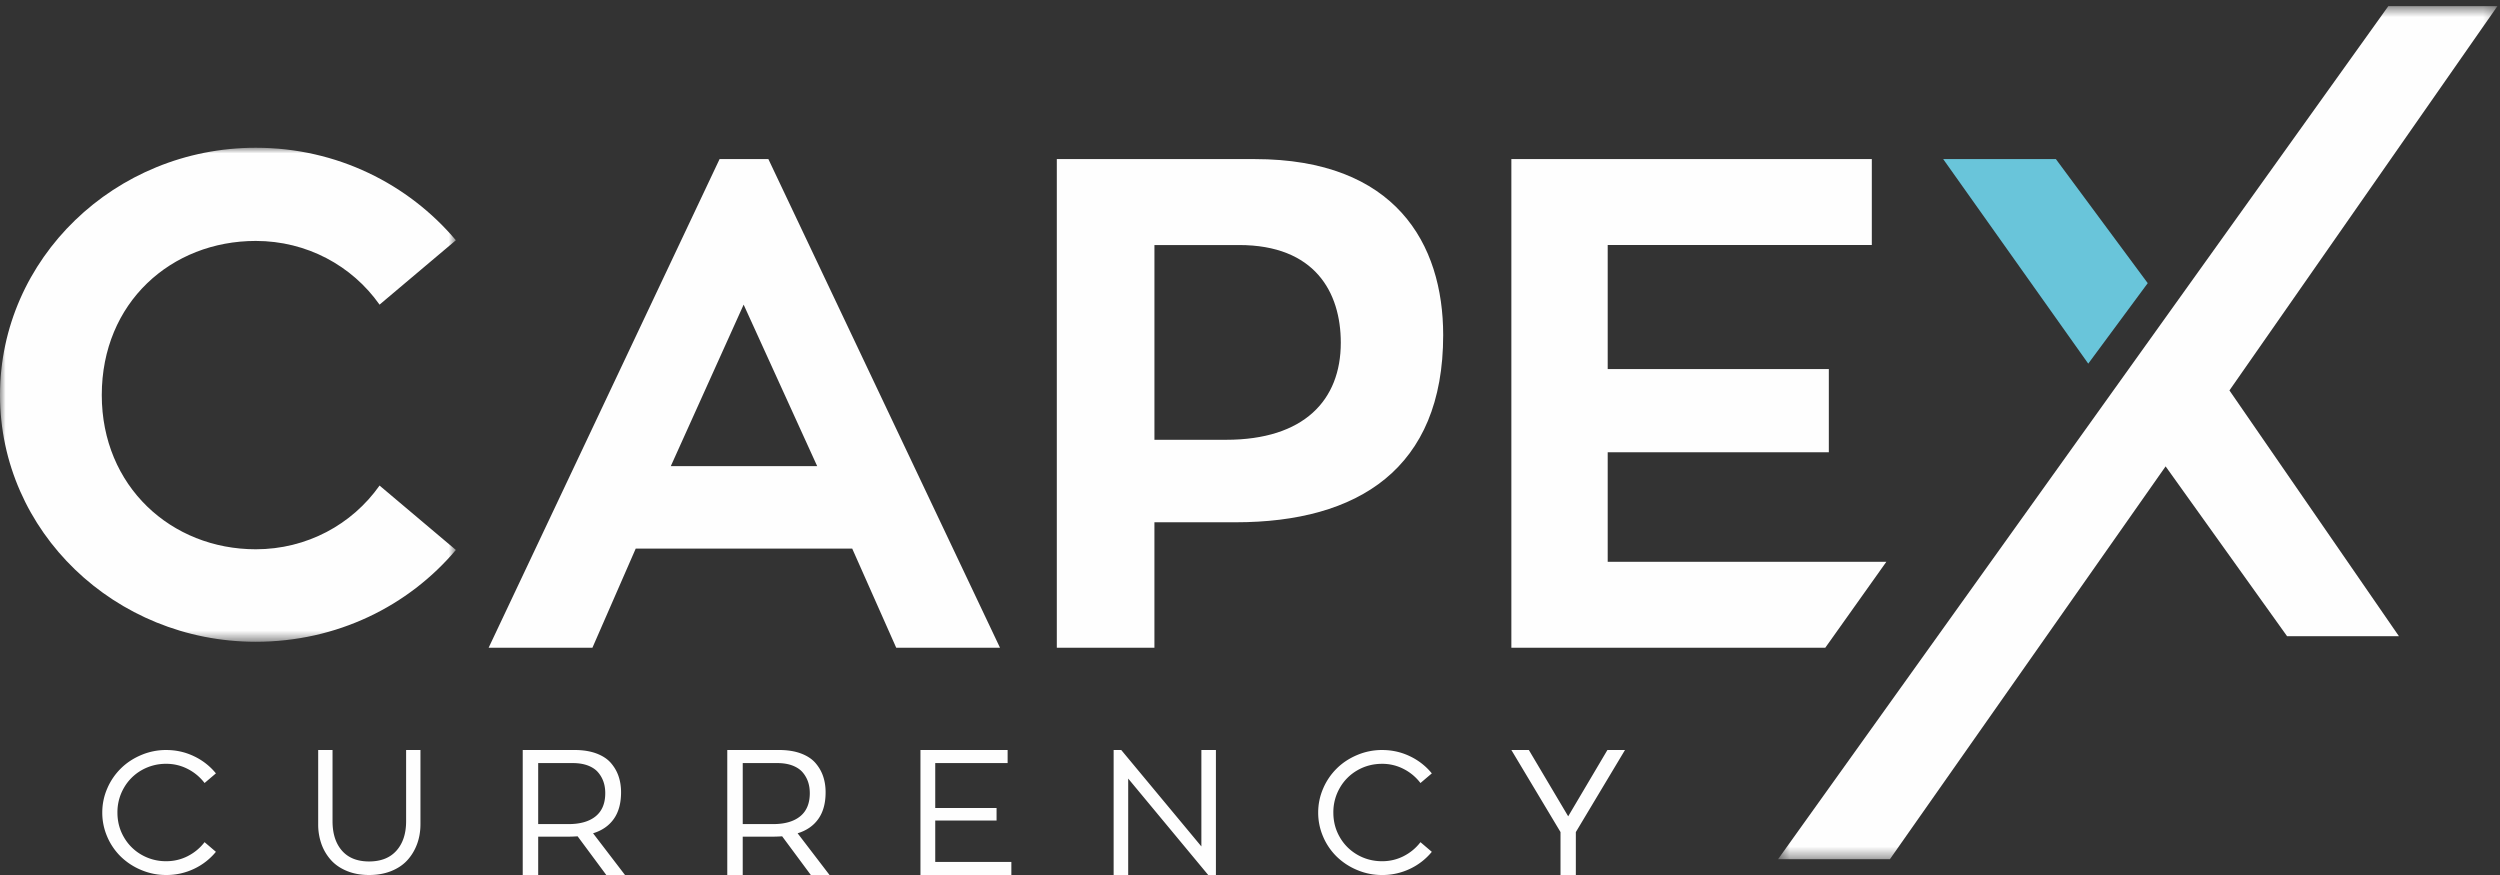
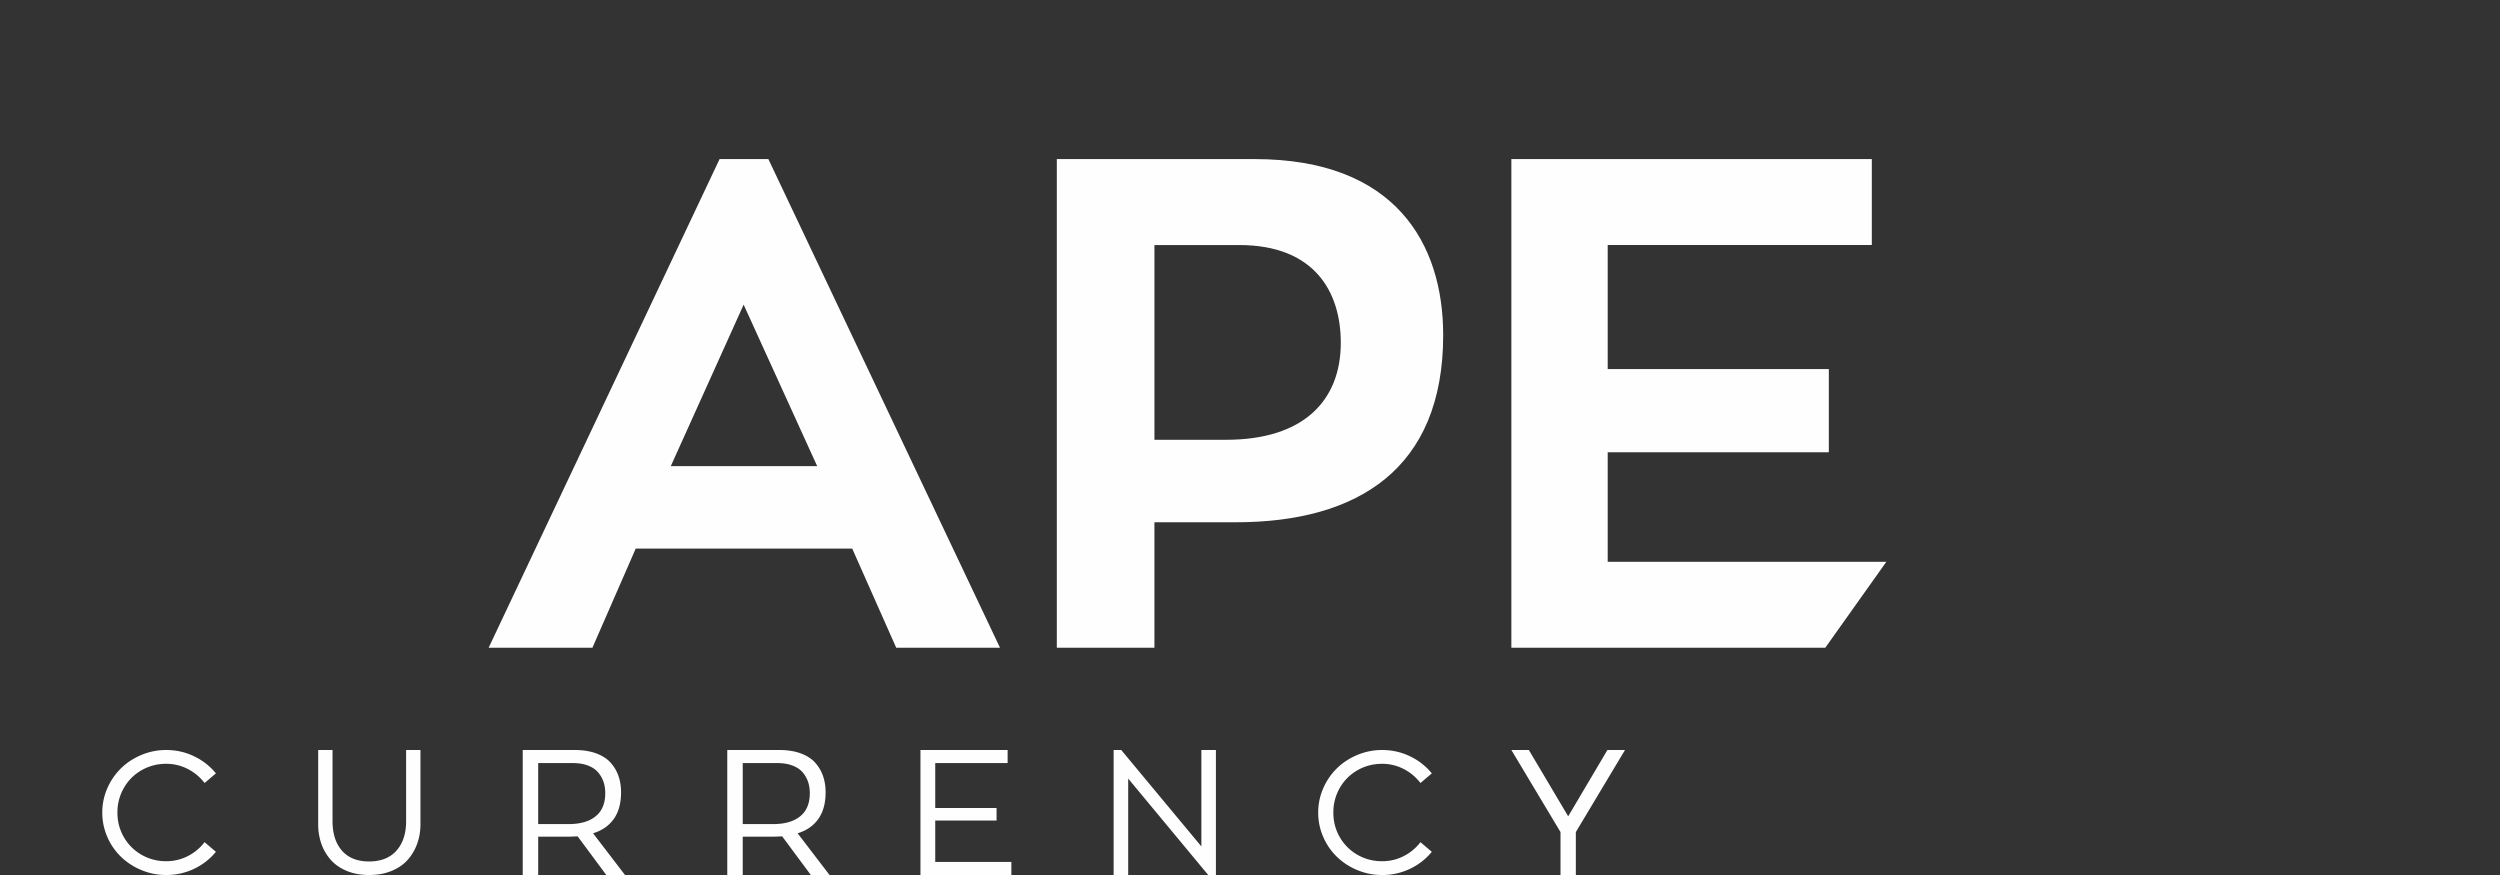
<svg xmlns="http://www.w3.org/2000/svg" xmlns:xlink="http://www.w3.org/1999/xlink" width="220" height="77">
  <rect width="100%" height="100%" fill="#333333" stroke="none" />
  <defs>
    <path id="a" d="M0 .002h40.117v43.474H0z" />
-     <path id="c" d="M.47.537h63.306v75.07H.47z" />
  </defs>
  <g fill="none" fill-rule="evenodd">
    <path d="M9.442 73.644A5.31 5.31 0 0 1 9 71.51c0-.748.148-1.46.442-2.135a5.507 5.507 0 0 1 1.2-1.757c.5-.494 1.1-.888 1.794-1.179a5.574 5.574 0 0 1 2.19-.438c.866 0 1.68.18 2.443.547A5.527 5.527 0 0 1 19 68.057l-.998.848a4.304 4.304 0 0 0-1.48-1.235 4.075 4.075 0 0 0-1.895-.455 4.3 4.3 0 0 0-2.153.555 4.145 4.145 0 0 0-1.56 1.545 4.275 4.275 0 0 0-.58 2.194c0 .796.194 1.525.58 2.181a4.149 4.149 0 0 0 1.56 1.541 4.29 4.29 0 0 0 2.153.556c.677 0 1.31-.15 1.898-.45.586-.3 1.08-.71 1.477-1.227l.998.85a5.543 5.543 0 0 1-1.926 1.498 5.62 5.62 0 0 1-2.447.542 5.554 5.554 0 0 1-2.19-.437 5.695 5.695 0 0 1-1.796-1.17 5.458 5.458 0 0 1-1.2-1.749M28 72.528V66h1.263v6.262c0 1.097.277 1.963.83 2.596.552.632 1.347.95 2.385.95 1.042 0 1.846-.318 2.411-.953.566-.636.849-1.5.849-2.593V66H37v6.528c0 .626-.098 1.207-.296 1.745-.2.54-.484 1.013-.853 1.42-.37.408-.844.728-1.425.961-.579.233-1.23.346-1.948.346-.712 0-1.355-.113-1.93-.346-.571-.233-1.044-.55-1.41-.955a4.23 4.23 0 0 1-.848-1.418 5.173 5.173 0 0 1-.29-1.753M47.36 72.52h2.673c1.03 0 1.827-.23 2.389-.69.56-.457.84-1.136.84-2.033 0-.36-.05-.69-.154-.997a2.54 2.54 0 0 0-.478-.835c-.215-.254-.515-.452-.897-.6-.382-.143-.825-.214-1.336-.214H47.36v5.37ZM46 77V66h4.566c.736 0 1.375.103 1.918.305.54.203.967.482 1.277.839.306.356.533.748.675 1.175.144.426.217.895.217 1.403 0 .956-.211 1.738-.636 2.339-.424.603-1.035 1.026-1.827 1.268L55 77h-1.646l-2.523-3.404c-.32.02-.57.029-.75.029h-2.72V77H46ZM65.361 72.52h2.672c1.031 0 1.826-.23 2.389-.69.56-.457.84-1.136.84-2.033 0-.36-.05-.69-.154-.997a2.541 2.541 0 0 0-.477-.835c-.216-.254-.517-.452-.899-.6-.38-.143-.824-.214-1.335-.214h-3.036v5.37ZM64 77V66h4.565c.736 0 1.377.103 1.918.305.54.203.968.482 1.277.839.307.356.534.748.676 1.175.144.426.217.895.217 1.403 0 .956-.211 1.738-.637 2.339-.424.603-1.034 1.026-1.826 1.268L73 77h-1.647l-2.523-3.404c-.32.02-.569.029-.75.029H65.36V77H64ZM81 77V66h7.671v1.15h-6.37v3.953h5.397v1.104h-5.397v3.643H89V77zM98 77V66h.669l7.052 8.486V66H107v11h-.677l-7.042-8.486V77zM116.443 73.644A5.31 5.31 0 0 1 116 71.51c0-.748.149-1.46.443-2.135a5.507 5.507 0 0 1 1.2-1.757c.5-.494 1.1-.888 1.794-1.179a5.573 5.573 0 0 1 2.19-.438c.865 0 1.68.18 2.442.547a5.536 5.536 0 0 1 1.931 1.51l-1 .848a4.29 4.29 0 0 0-1.478-1.235 4.074 4.074 0 0 0-1.895-.455c-.78 0-1.499.185-2.152.555a4.144 4.144 0 0 0-1.561 1.545 4.275 4.275 0 0 0-.579 2.194c0 .796.194 1.525.579 2.181a4.149 4.149 0 0 0 1.56 1.541c.654.37 1.373.556 2.153.556.678 0 1.31-.15 1.898-.45.586-.3 1.08-.71 1.476-1.227l.999.85a5.537 5.537 0 0 1-1.927 1.498 5.611 5.611 0 0 1-2.446.542 5.553 5.553 0 0 1-2.19-.437 5.694 5.694 0 0 1-1.795-1.17 5.458 5.458 0 0 1-1.2-1.749M133 66h1.539l3.462 5.836L141.452 66H143l-4.326 7.222V77h-1.349v-3.778z" fill="#FEFEFE" />
    <g transform="translate(0 13)">
      <mask id="b" fill="#fff">
        <use xlink:href="#a" />
      </mask>
-       <path d="m33.4 29.728 6.717 5.668c-4.175 4.944-10.468 8.08-17.607 8.08C10.105 43.476 0 33.767 0 21.768 0 9.77 10.105.002 22.51.002c7.14 0 13.432 3.195 17.607 8.14L33.4 13.809c-2.42-3.437-6.414-5.607-10.89-5.607-7.443 0-13.554 5.427-13.554 13.566 0 8.02 6.11 13.568 13.554 13.568 4.476 0 8.47-2.171 10.89-5.608" fill="#FEFEFE" mask="url(#b)" />
    </g>
    <path d="M59.029 41.02h12.883L65.44 26.808 59.03 41.02Zm15.967 7.258H55.943L52.133 57H43l20.323-43h4.294L88 57h-9.133l-3.871-8.722ZM107.898 38.701c6.848 0 10.092-3.477 10.092-8.539 0-4.451-2.284-8.599-8.95-8.599h-7.45v17.138h6.308ZM110.42 14C122.794 14 127 21.44 127 29.492c0 11.77-7.51 16.468-18.261 16.468h-7.15V57H93V14h17.42ZM166 49.436 160.625 57H133V14h31.72v7.563h-23.242v10.918h19.459v7.318h-19.459v9.637z" fill="#FEFEFE" />
    <g transform="translate(156)">
      <mask id="d" fill="#fff">
        <use xlink:href="#c" />
      </mask>
-       <path fill="#FEFEFE" mask="url(#d)" d="M54.175.537h9.601L40.19 34.357l14.916 21.629h-9.843L34.574 41.041l-24.26 34.566H.47z" />
    </g>
-     <path fill="#69C5DA" d="M189 24.918 180.918 14H171l12.766 18z" />
  </g>
</svg>